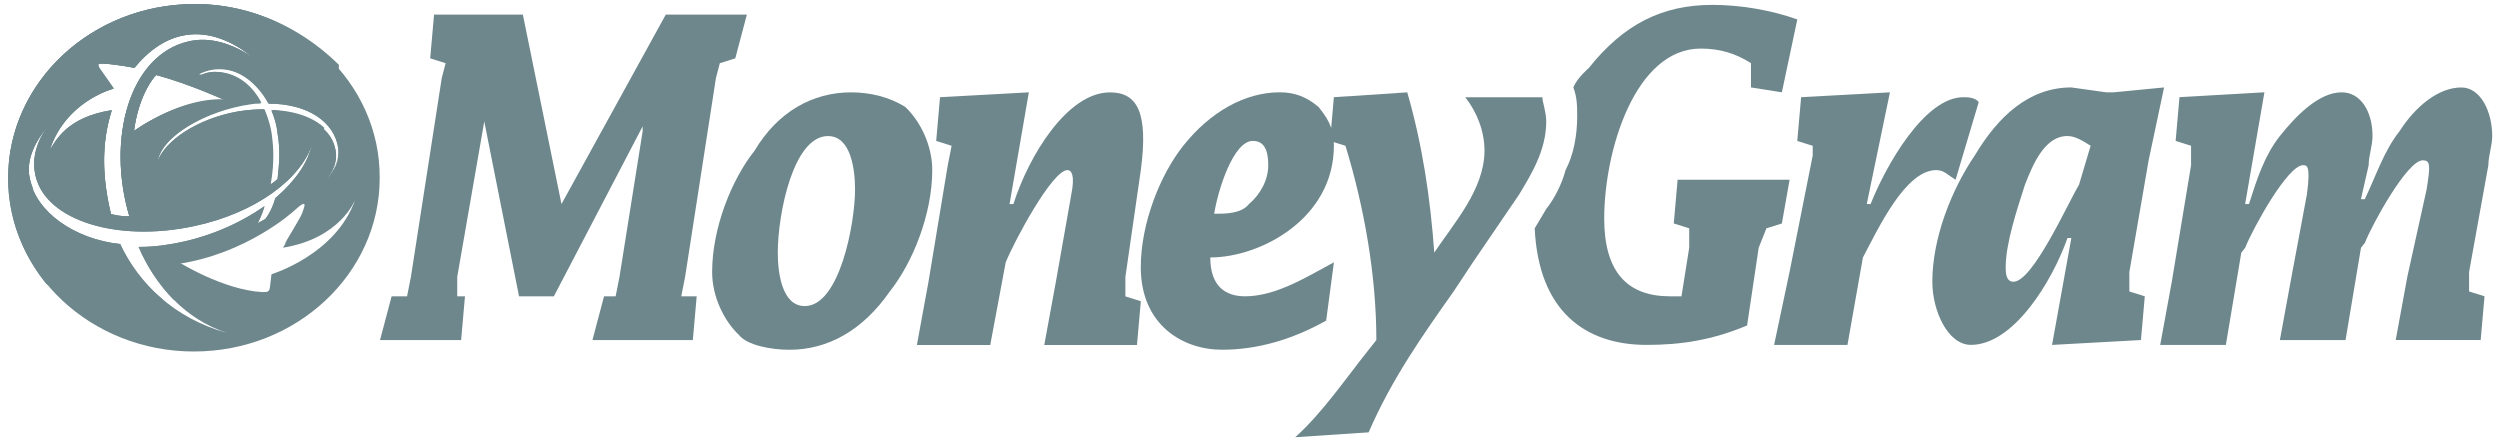
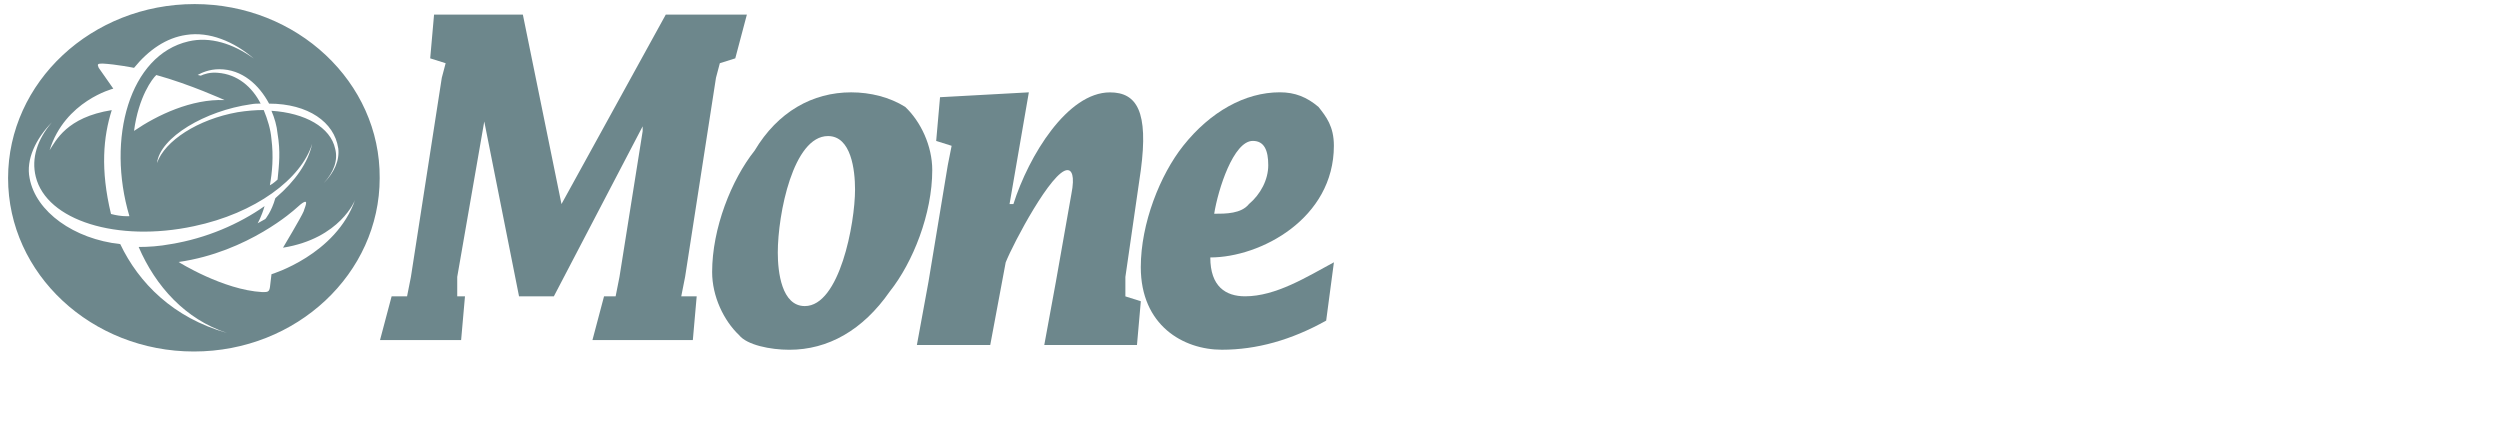
<svg xmlns="http://www.w3.org/2000/svg" width="680" height="120" xml:space="preserve">
  <g class="layer">
    <g class="layer" fill="#6d878c">
      <linearGradient id="a" x1=".5" x2=".5" y1="0" y2="1">
        <stop offset="0" stop-color="#d5b73e" />
        <stop offset="1" stop-color="#c09410" />
      </linearGradient>
      <linearGradient id="b" x1=".5" x2=".5" y1="0" y2="1">
        <stop offset="0" stop-color="#d5b73e" />
        <stop offset="1" stop-color="#c09410" />
      </linearGradient>
-       <path d="m488.868 5.29-4.2 19.816-8.401-1.324v-6.609c-4.2-2.637-8.401-3.961-13.66-3.961-17.858 0-26.26 27.75-26.26 46.243 0 14.531 6.306 21.14 17.86 21.14h3.153l2.105-13.207v-5.286l-4.2-1.323 1.047-11.895h30.46l-2.104 11.895-4.2 1.323-2.106 5.286-3.153 21.14c-9.458 3.962-17.86 5.285-27.308 5.285-16.802 0-29.413-9.246-30.46-31.71l3.152-5.286c2.106-2.637 4.2-6.609 5.249-10.57 2.105-3.961 3.152-9.247 3.152-14.532 0-2.637 0-5.285-1.047-7.923 1.047-2.637 4.2-5.285 4.2-5.285 9.459-11.894 19.955-17.179 33.614-17.179 7.353 0 15.754 1.324 23.107 3.961" data-original="#b2001e" />
      <path d="M141.189 80.606h9.458l24.155-46.243v1.324l-6.305 39.633-1.048 5.286h-3.153L161.144 92.5h27.307l1.048-11.894h-4.2l1.047-5.286 8.401-54.165 1.048-3.961 4.2-1.324 3.153-11.894h-22.06l-28.365 51.528-10.506-51.528h-24.155l-1.048 11.894 4.2 1.324-1.047 3.96-8.401 54.166-1.048 5.286h-4.2L103.365 92.5h22.06l1.048-11.894h-2.106V75.32l7.354-42.281 9.458 47.567m73.533 14.531c10.506 0 19.954-5.285 27.308-15.855 6.305-7.923 11.553-21.14 11.553-33.025 0-6.609-3.152-13.208-7.353-17.18-4.2-2.637-9.458-3.96-14.706-3.96-10.506 0-19.955 5.284-26.26 15.855-6.306 7.923-11.554 21.14-11.554 33.025 0 6.609 3.152 13.207 7.353 17.179 2.105 2.637 8.4 3.961 13.659 3.961m10.506-58.127c6.305 0 7.353 9.247 7.353 14.532 0 9.247-4.2 31.711-13.659 31.711-6.305 0-7.353-9.246-7.353-14.531 0-10.57 4.2-31.712 13.659-31.712z" data-original="#111516" />
      <path d="m279.843 25.116-24.155 1.324-1.047 11.894 4.2 1.324-1.048 5.285-5.248 31.711-3.152 17.18h19.954l4.2-22.465c2.106-5.285 12.602-25.102 16.803-25.102 1.047 0 2.105 1.324 1.047 6.61l-4.2 23.777-3.153 17.18h25.213l1.047-11.894-4.2-1.324V75.33l4.2-29.064c2.105-15.855-1.047-21.14-8.4-21.14-11.554 0-22.06 17.179-26.261 30.387h-1.048l5.248-30.388" data-original="#111516" />
      <path d="M362.815 71.349c-7.353 3.961-15.754 9.246-24.155 9.246-5.248 0-9.459-2.637-9.459-10.57 13.66 0 33.614-10.57 33.614-30.387 0-5.285-2.105-7.923-4.2-10.57-3.153-2.638-6.306-3.962-10.507-3.962-9.458 0-18.907 5.285-26.26 14.532-6.305 7.923-11.554 21.14-11.554 33.025 0 15.855 11.554 22.464 22.06 22.464 9.459 0 18.907-2.637 28.366-7.923l2.105-15.855m-32.566-13.208c1.048-6.609 5.248-19.817 10.506-19.817 3.153 0 4.2 2.638 4.2 6.61s-2.105 7.922-5.248 10.57c-2.105 2.637-6.305 2.637-9.458 2.637z" data-original="#111516" />
-       <path d="m514.061 25.116-24.155 1.324-1.048 11.894 4.2 1.324v2.638l-6.305 31.71-4.2 19.818h19.954l4.2-23.779c4.201-7.922 11.555-23.778 19.956-23.778 2.105 0 3.152 1.324 5.248 2.638l6.305-21.141c-1.047-1.324-3.153-1.324-4.2-1.324-10.506 0-21.012 18.493-25.213 29.064h-1.047l6.305-30.388m44.12 68.697 24.155-1.323 1.048-11.895-4.2-1.323v-5.286L584.43 43.6l4.2-19.817-13.658 1.324h-2.105l-9.459-1.324c-11.553 0-19.954 7.923-26.26 18.493-6.306 9.247-11.554 22.465-11.554 34.349 0 7.923 4.2 17.18 10.506 17.18 11.554 0 22.06-17.18 26.26-29.064h1.048l-5.248 29.063m7.353-43.595c-3.152 5.285-12.601 26.426-17.859 26.426-2.105 0-2.105-2.637-2.105-3.961 0-6.61 3.153-15.856 5.248-22.465C552.903 44.923 556.046 37 562.352 37c2.105 0 4.2 1.324 6.305 2.638l-3.152 10.57h.01zm50.416-25.102-23.108 1.324-1.047 11.894 4.2 1.324v5.285l-5.248 31.711-3.153 17.18h17.86l4.2-25.102 1.048-1.324c2.105-5.285 11.553-22.465 15.754-22.465 1.048 0 2.105 0 1.048 7.923l-4.2 22.464-3.154 17.18h17.86l4.2-25.102 1.048-1.324c2.105-5.285 11.554-22.465 15.754-22.465 2.105 0 2.105 1.324 1.048 7.923l-5.248 23.778-3.153 17.18h23.107l1.048-11.895-4.2-1.323v-5.286l5.248-29.063c0-2.637 1.047-5.285 1.047-7.923 0-6.609-3.153-13.208-8.4-13.208-6.306 0-12.602 5.286-16.803 11.895-4.2 5.285-6.305 11.894-9.458 18.493h-1.048l2.105-9.247c0-2.637 1.048-5.285 1.048-7.923 0-6.609-3.153-11.894-8.4-11.894-6.306 0-12.602 6.61-16.803 11.894-4.2 5.286-6.305 11.895-8.4 18.494h-1.048l5.248-30.388" data-original="#b2001e" />
-       <path d="M398.534 26.43c3.152 3.961 5.248 9.247 5.248 14.532 0 10.57-8.401 19.817-13.66 27.75-1.047-14.532-3.152-29.064-7.352-43.596l-19.955 1.324-1.048 11.894 4.2 1.324c5.249 17.18 8.402 35.673 8.402 52.852l-2.105 2.637c-6.306 7.923-12.602 17.18-19.955 23.779l19.955-1.324c6.305-14.532 14.706-26.426 23.107-38.31l5.248-7.923 12.602-18.493c3.152-5.285 7.353-11.894 7.353-19.817 0-2.637-1.048-5.285-1.048-6.609h-21.012" data-original="#111516" />
      <g>
        <path d="M52.944 1.108C24.96 1.108 2.198 22.344 2.198 48.45S24.96 95.608 52.736 95.608c27.985 0 50.538-21.236 50.538-47.157.208-26.117-22.553-47.343-50.33-47.343h-.01.01zm39.053 39.17c.417 3.313-1.04 6.625-3.963 9.545 2.715-2.93 3.963-6.232 3.131-9.359-1.248-5.84-8.145-9.741-17.331-10.33.832 1.94 1.467 4.087 1.664 6.233.832 4.871.416 8.38 0 12.476 0 0-1.248 1.166-2.091 1.558.624-3.508 1.04-7.8.416-12.671-.208-2.529-1.04-5.263-2.091-7.802-2.3 0-4.599.197-7.095.589-10.86 1.94-19.839 7.8-21.93 13.827.832-7.017 13.16-14.23 25.477-15.974 1.04-.196 1.884-.196 2.716-.196-2.3-4.488-6.274-7.987-11.693-8.379-2.091-.196-3.756.382-4.599.785l-.832-.196c1.04-.589 3.132-1.559 5.847-1.559 6.273 0 10.86 4.283 13.565 9.36 10.653 0 17.747 5.066 18.799 12.083l.01-.01v.02zm-55.541-4.674c1.248-9.36 5.003-14.23 6.054-15.2 9.186 2.528 18.59 6.82 18.59 6.82-8.977-.38-18.37 4.087-24.644 8.38v.01-.01zm-5.639-11.495-3.963-5.655c-.416-.97-.416-1.166 1.04-1.166 3.755.196 8.562 1.166 8.562 1.166 3.963-4.87 8.77-8.183 14.2-8.957 6.273-.97 12.941 1.754 18.372 6.429-5.639-4.087-11.902-6.047-17.748-4.675-16.083 3.705-22.346 26.5-16.083 47.54 0 0-2.092.196-5.004-.589-2.923-12.083-2.091-21.04.208-28.253-12.317 1.94-15.24 8.38-16.915 10.918 4.182-13.446 17.331-16.758 17.331-16.758h-.01.01zM32.7 66.395c-12.525-1.362-22.97-8.77-24.645-17.923-1.04-5.067 1.664-10.711 6.055-15.2-3.964 4.674-5.639 9.74-4.38 14.807 2.924 11.888 22.138 17.924 43.017 13.446 16.707-3.508 29.233-12.857 32.156-22.413-1.04 5.067-4.599 10.133-9.81 14.612l-.208.196c-1.04 3.704-2.715 5.655-2.715 5.655l-2.091 1.166s1.04-1.754 1.883-4.675c-6.898 4.87-15.876 8.771-25.477 10.33-3.132.588-6.055.784-8.77.784 4.598 10.71 12.744 19.688 24.02 23.382-14.615-4.086-24.02-13.641-29.024-24.156v.01l-.01-.02zm41.145 8.183-.416 3.509c-.208 1.362-.624 1.362-2.091 1.362-10.653-.588-22.762-8.183-22.762-8.183 18.995-2.724 31.74-14.416 31.74-14.416 4.598-4.282 2.507-.381 2.299.589-.624 1.558-5.639 9.937-5.639 9.937 15.656-2.528 19.63-13.054 19.63-13.054C91.385 69.326 73.846 74.59 73.846 74.59v-.01z" data-original="#b2001e" />
-         <path d="M44.382 81.575c-5.222-4.283-9.185-9.545-11.693-15.2C20.164 65.013 9.72 57.604 8.044 48.45 7.004 43.384 9.71 37.74 14.1 33.25c-3.963 4.675-5.639 9.741-4.38 14.808 2.924 11.887 22.138 17.924 43.017 13.445 16.708-3.508 29.233-12.857 32.156-22.412-1.04 5.066-4.598 10.133-9.81 14.611l-.208.196c-1.04 3.705-2.715 5.655-2.715 5.655l-2.091 1.166s1.04-1.754 1.883-4.674c-6.898 4.87-15.876 8.77-25.477 10.329-3.132.588-6.055.784-8.77.784 2.299 5.459 5.638 10.33 9.602 14.416 4.598-.785 8.977-2.147 13.16-3.901-6.679-2.342-12.317-5.84-12.317-5.84 18.995-2.725 31.74-14.416 31.74-14.416 4.598-4.282 2.507-.382 2.299.588-.416 1.166-3.34 5.84-4.807 8.38C87.826 56.643 94.09 43.198 94.09 28.39c0-2.342-.208-4.674-.416-7.017C84.695 8.9 69.87 1.108 52.955 1.108 24.971 1.108 2.21 22.344 2.21 48.45c0 10.917 3.963 20.844 10.445 28.841 7.313 3.117 15.24 4.87 23.802 4.87 2.715-.195 5.43-.381 7.937-.587l-.01.01v-.01zm-7.937-45.981c1.248-9.36 5.003-14.23 6.054-15.2 9.186 2.528 18.59 6.82 18.59 6.82-8.977-.381-18.37 4.087-24.644 8.38v.01-.01zm36.546-7.4c10.86 0 17.955 5.067 18.996 11.888.416 3.313-1.04 6.625-3.964 9.545 2.715-2.93 3.964-6.232 3.131-9.359-1.248-5.84-8.145-9.741-17.331-10.33.832 1.94 1.467 4.087 1.664 6.233.832 4.87.416 8.38 0 12.476 0 0-1.248 1.166-2.091 1.558.624-3.508 1.04-7.801.416-12.671-.208-2.529-1.04-5.263-2.091-7.802-2.3 0-4.599.196-7.095.589-10.86 1.94-19.838 7.8-21.93 13.827.832-7.017 13.16-14.23 25.478-15.974 1.04-.196 1.883-.196 2.715-.196-2.3-4.489-6.274-7.987-11.693-8.379-2.091-.196-3.756.382-4.599.785l-.832-.197c1.04-.588 3.132-1.558 5.847-1.558 5.846.196 10.653 4.489 13.368 9.545l.01-.01v.03zM30.806 24.11l-3.963-5.655c-.416-.97-.416-1.166 1.04-1.166 3.755.196 8.562 1.166 8.562 1.166 3.963-4.87 8.77-8.183 14.2-8.957 6.273-.97 12.941 1.754 18.372 6.429-5.639-4.087-11.901-6.047-17.748-4.675-16.083 3.705-22.346 26.5-16.083 47.54 0 0-2.091.196-5.004-.589-2.923-12.083-2.09-21.04.208-28.253-12.317 1.94-15.24 8.38-16.915 10.918 4.182-13.446 17.331-16.758 17.331-16.758h-.01.01z" data-original="#cc0224" />
-         <path d="M52.944 1.108c-26.736 0-48.447 19.286-50.538 43.638a36.218 36.218 0 0 0 6.678 6.821c-.416-1.166-.832-2.342-1.04-3.508-1.04-5.067 1.665-10.711 6.055-15.2-3.963 4.675-5.639 9.741-4.38 14.808 1.04 3.9 3.559 7.017 7.522 9.545 2.507 1.362 5.004 2.528 7.938 3.508 7.718 2.342 17.54 2.724 27.776.382 16.708-3.509 29.233-12.857 32.156-22.413-.208 1.362-.832 2.724-1.467 4.087 1.664-2.529 3.339-5.263 4.598-7.987-3.131-2.93-8.146-4.675-14.2-4.87.832 1.94 1.467 4.085 1.664 6.232.832 4.87.416 8.379 0 12.475 0 0-1.248 1.166-2.091 1.558.624-3.508 1.04-7.8.416-12.671-.208-2.528-1.04-5.263-2.091-7.801-2.3 0-4.599.196-7.095.588-10.86 1.94-19.839 7.801-21.93 13.827.832-7.017 13.16-14.23 25.477-15.973 1.04-.196 1.884-.196 2.716-.196-2.3-4.49-6.274-7.987-11.693-8.38-2.091-.195-3.756.382-4.599.785l-.832-.196c1.04-.588 3.132-1.558 5.847-1.558 6.273 0 10.86 4.282 13.565 9.359 6.898 0 12.317 1.94 15.656 5.263 1.883-4.871 2.924-10.134 3.132-15.582C82.154 7.712 68.382 1.087 52.922 1.087h.022v.02zm8.146 25.91c-8.978-.381-18.372 4.283-24.645 8.576 1.248-9.36 5.003-14.23 6.054-15.2 9.186 2.342 18.59 6.625 18.59 6.625zm-9.81-15.581c-16.083 3.704-22.346 26.499-16.083 47.54 0 0-2.092.195-5.004-.589-2.923-12.083-2.091-21.04.208-28.253-12.317 1.94-15.24 8.379-16.915 10.917 4.38-13.641 17.54-16.954 17.54-16.954l-3.964-5.654c-.416-.97-.416-1.166 1.04-1.166 3.755.196 8.562 1.166 8.562 1.166 3.963-4.871 8.77-8.183 14.2-8.957 6.273-.97 12.941 1.754 18.372 6.428-5.847-4.086-12.11-5.84-17.956-4.488v.01z" data-original="#eb1c2e" />
      </g>
    </g>
  </g>
</svg>